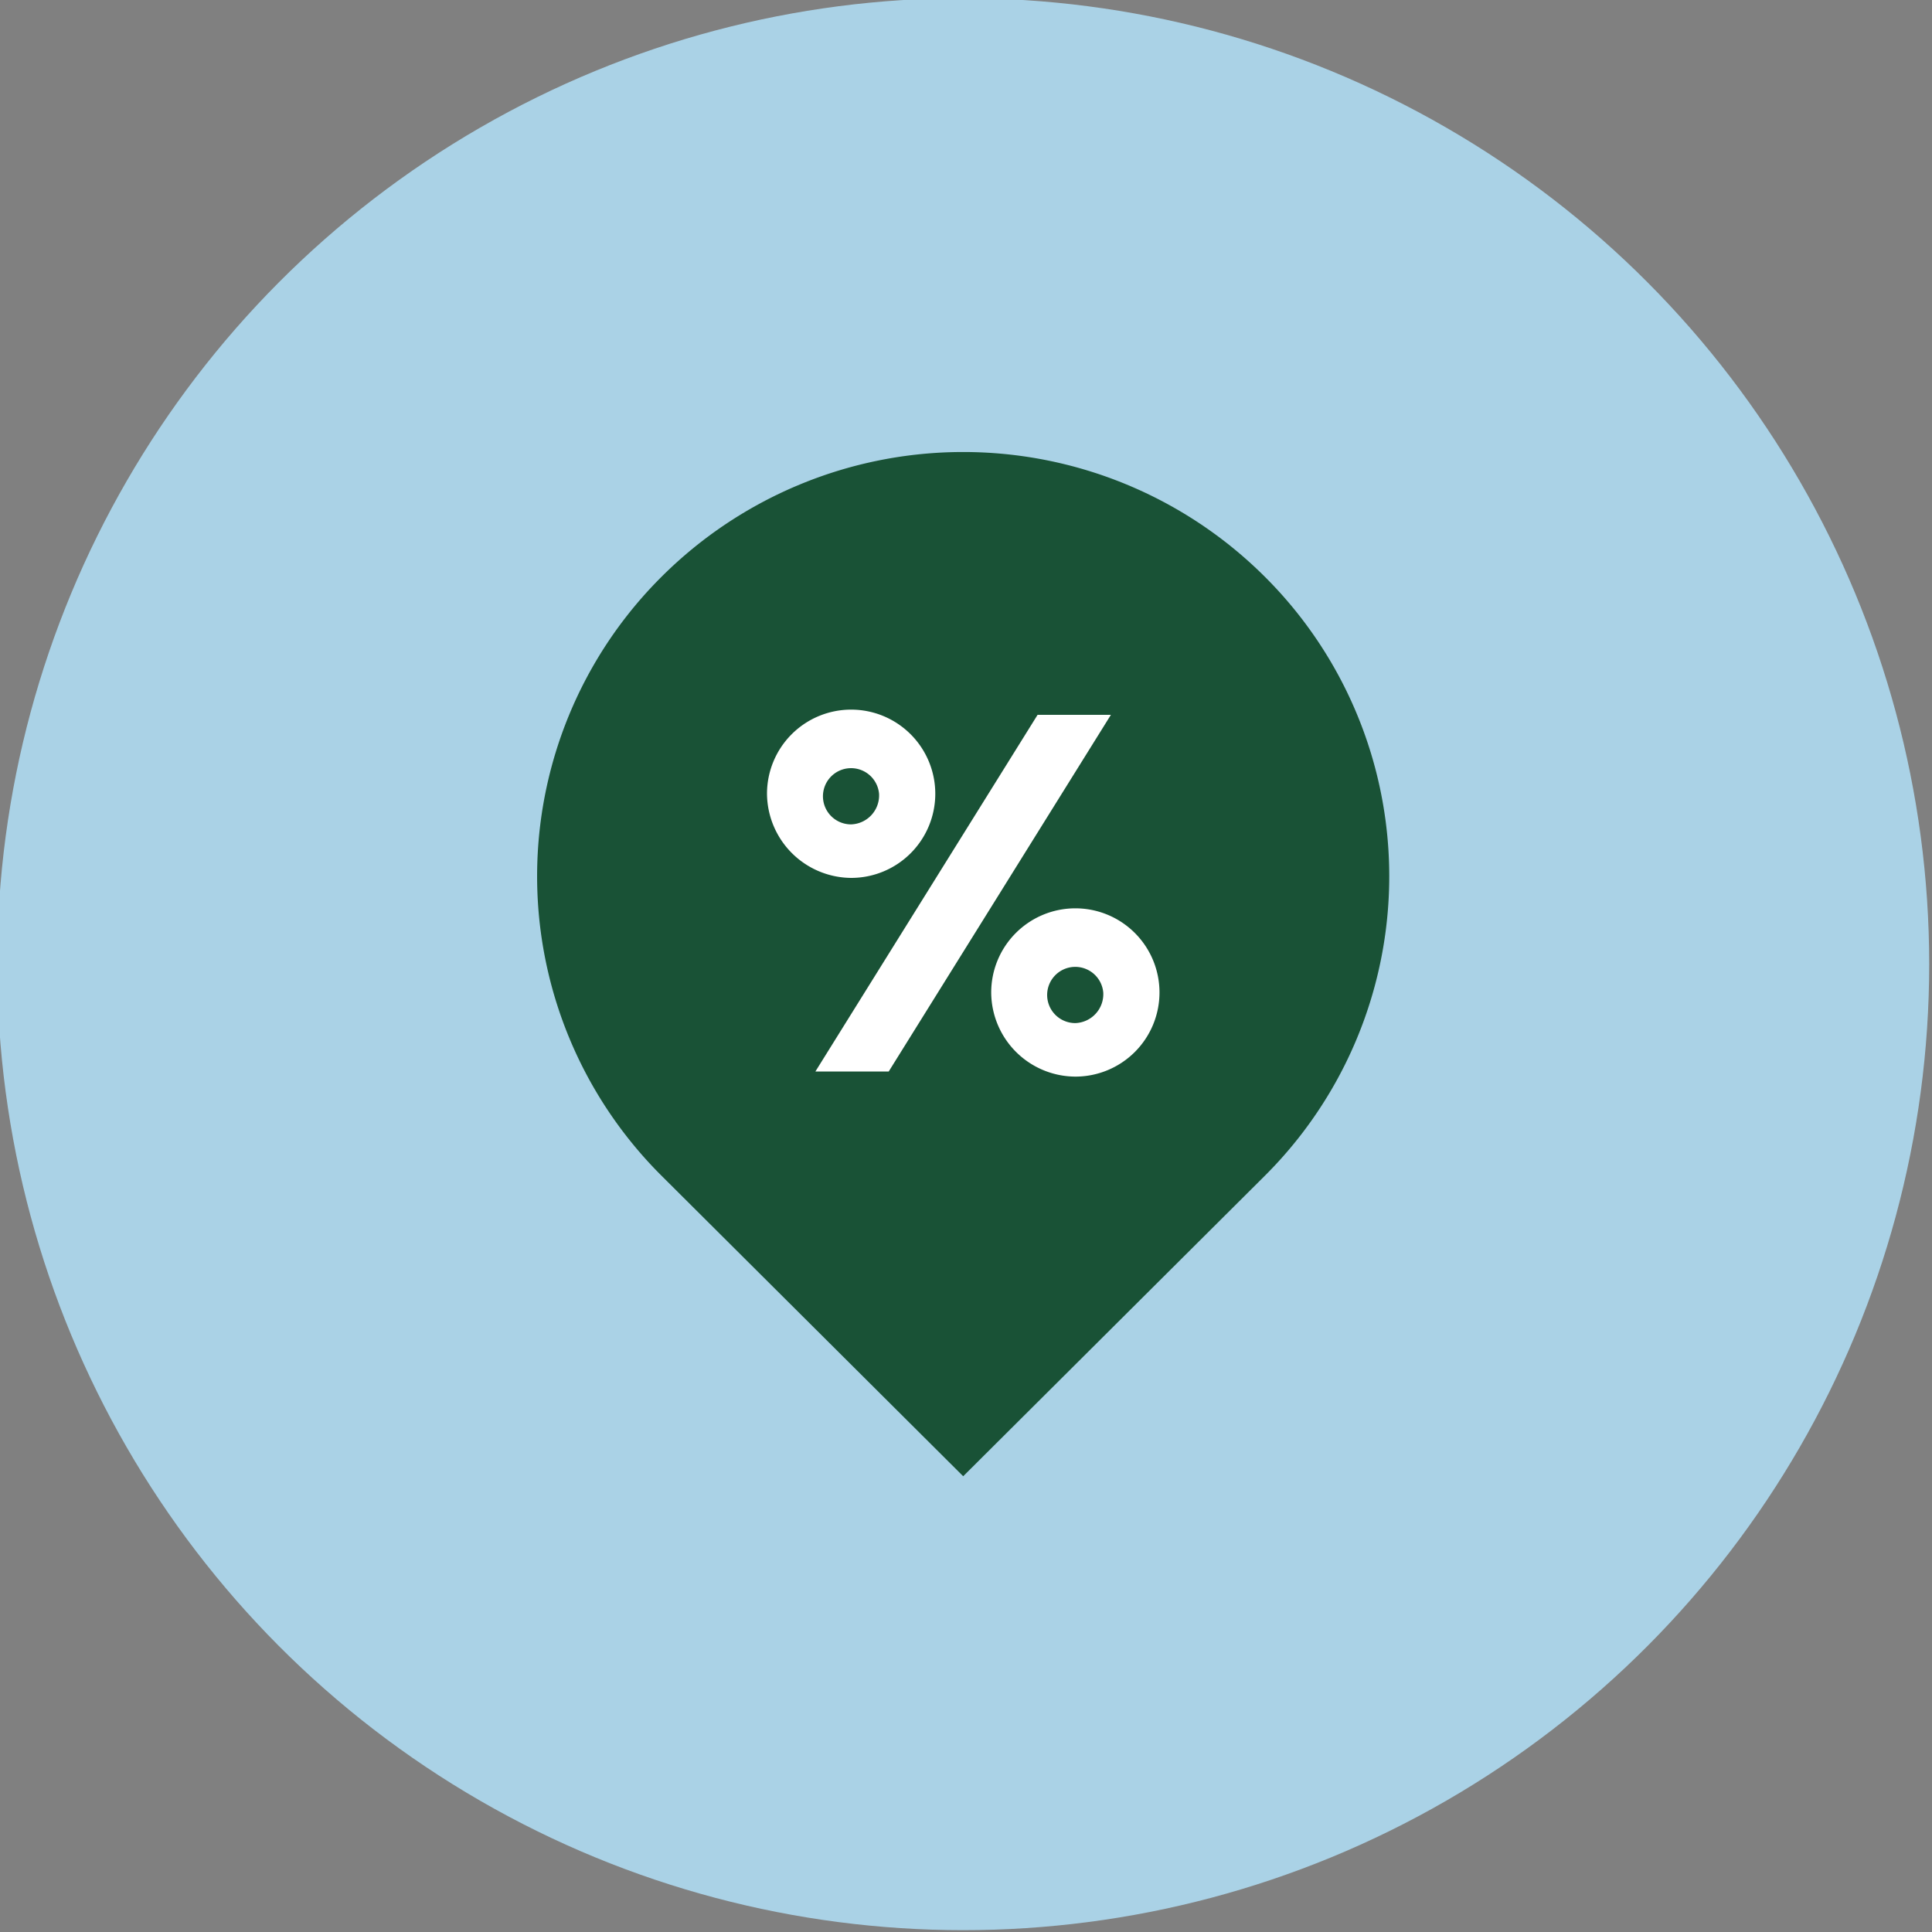
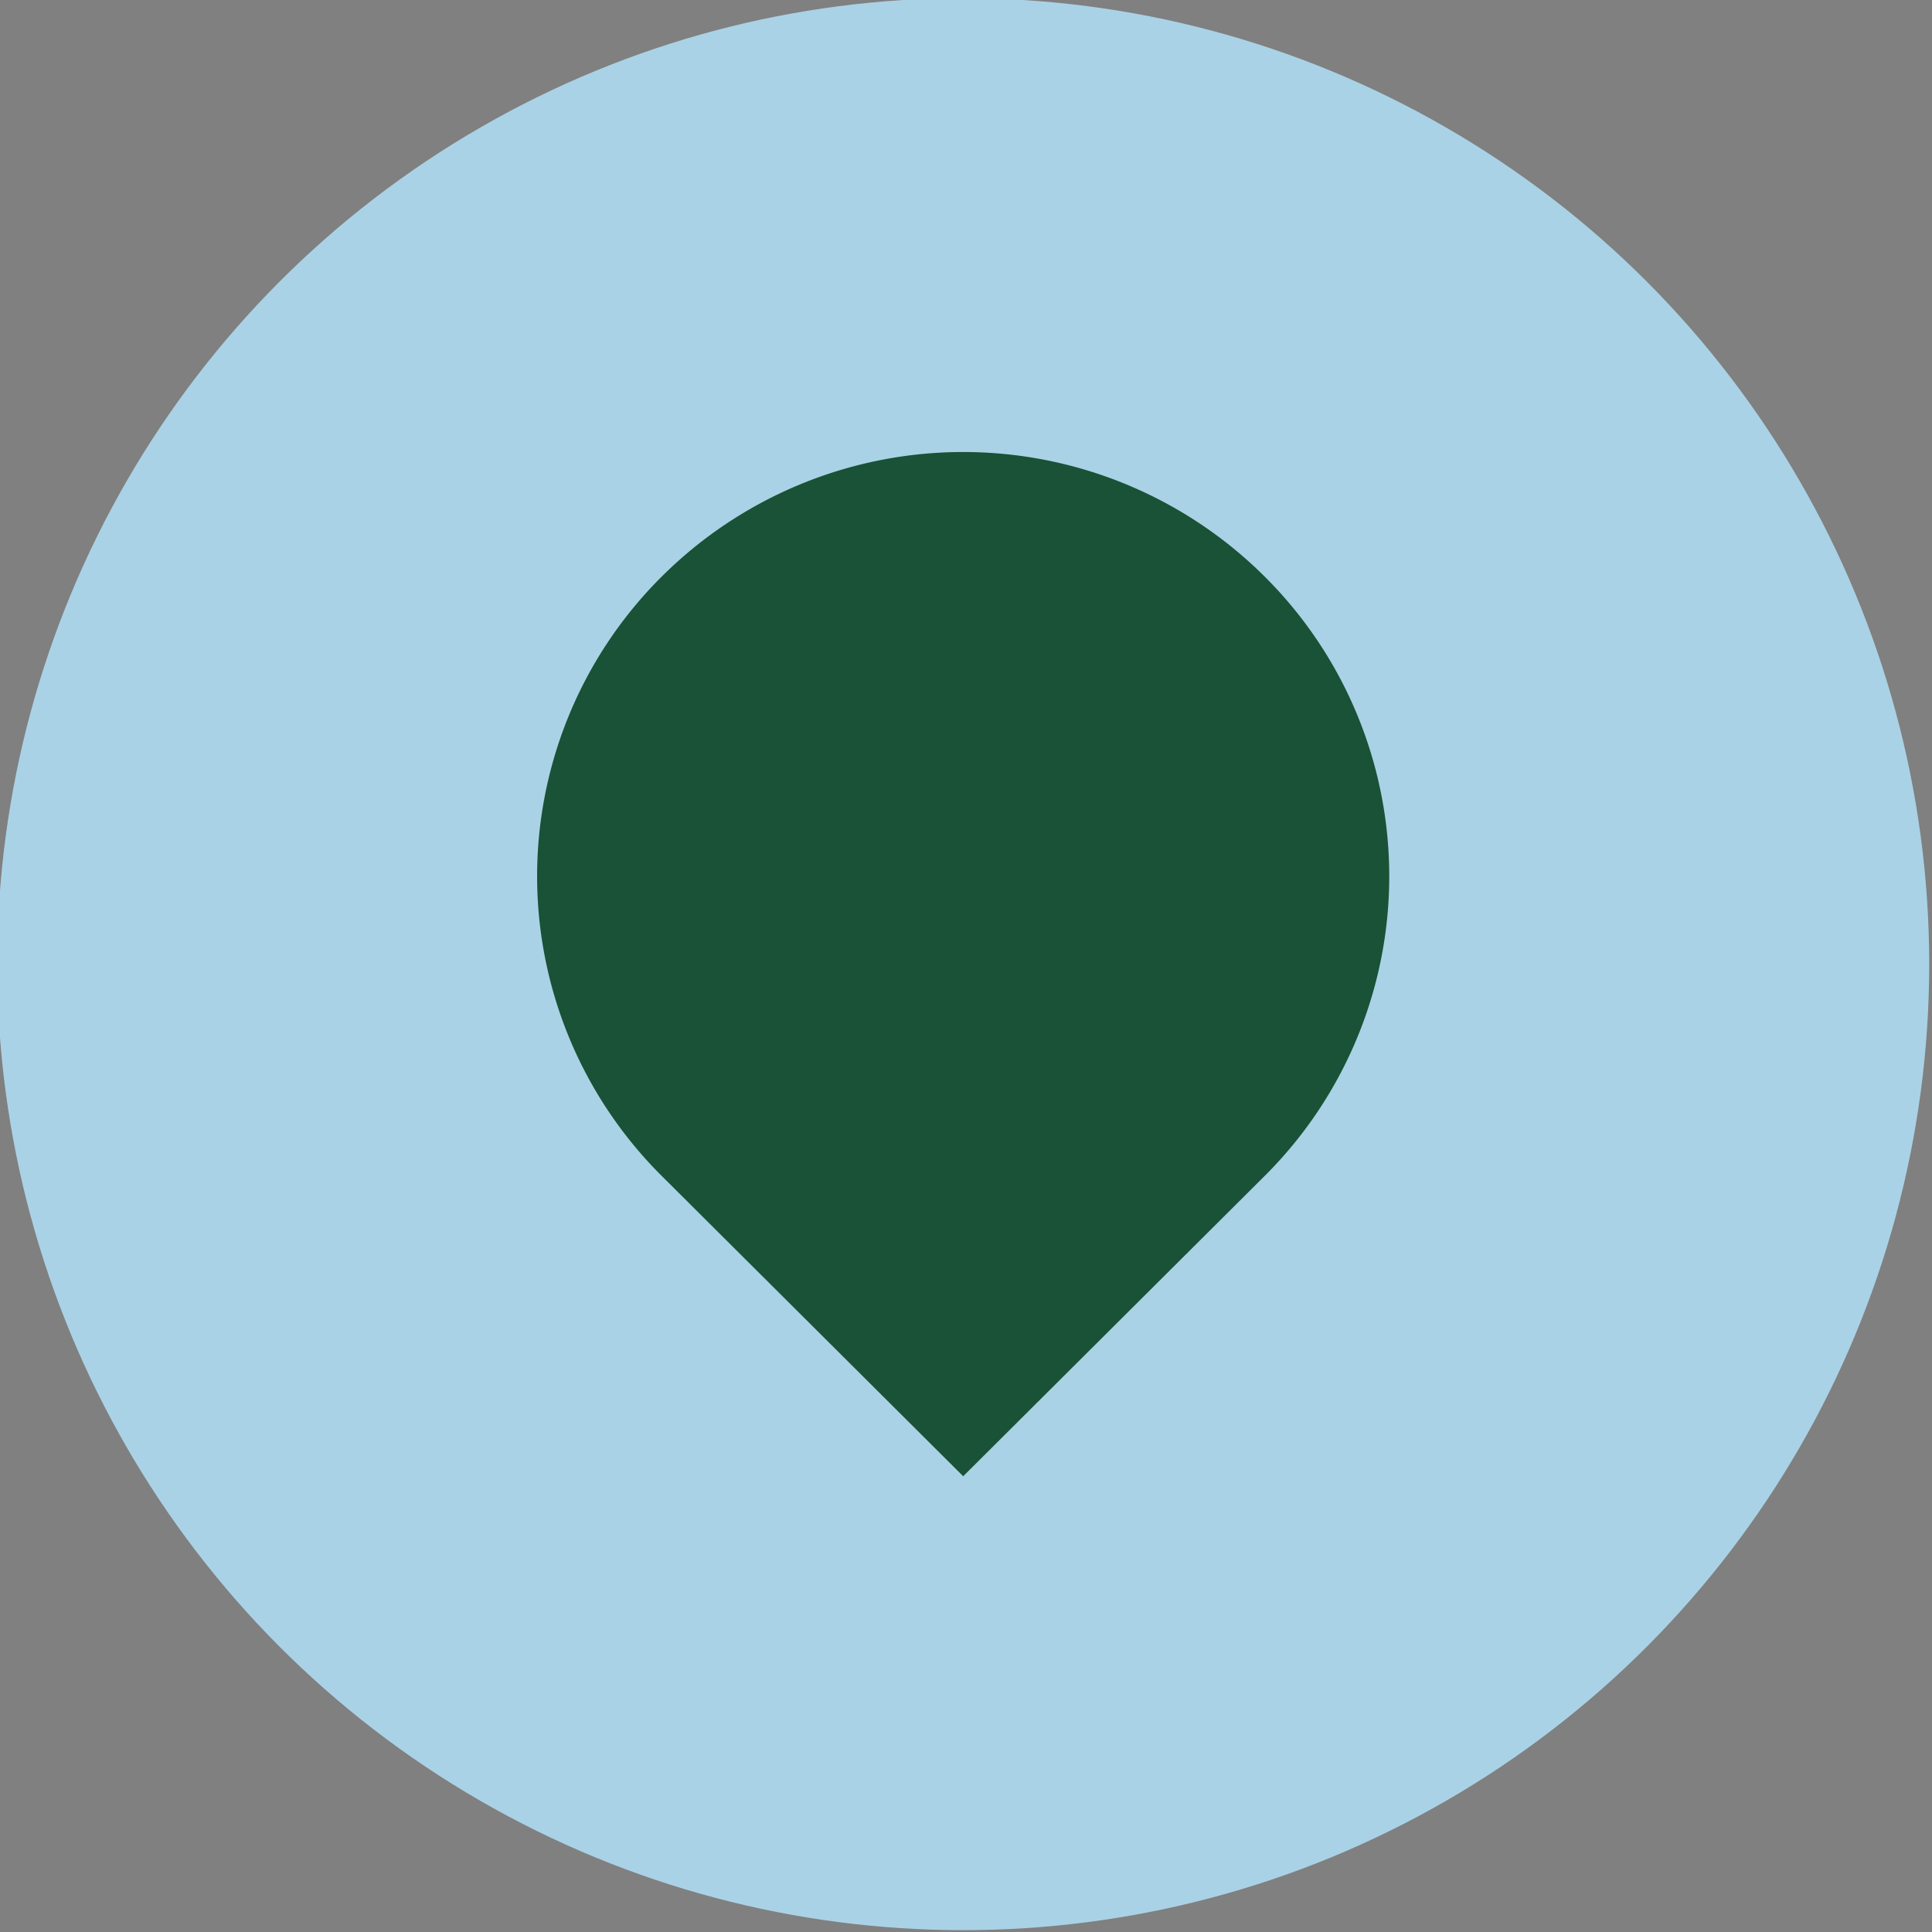
<svg xmlns="http://www.w3.org/2000/svg" id="Layer_1" data-name="Layer 1" width="200" height="200" viewBox="0 0 200 200">
  <rect x="0" y="0" width="200" height="200" fill="#808080" stroke="none" />
  <defs>
    <style>.cls-1{fill:#aad2e6;}.cls-2{fill:#195236;}.cls-3{fill:#fff;}</style>
  </defs>
  <circle class="cls-1" cx="99.71" cy="99.81" r="100" />
  <path class="cls-2" d="M130.89,59.66a44.21,44.21,0,0,0-62.36,0,43.75,43.75,0,0,0,0,62.1l31.18,31.06,31.18-31.06A43.76,43.76,0,0,0,130.89,59.66Z" />
-   <path class="cls-3" d="M79.4,82.17a8.71,8.71,0,1,1,8.7,8.71A8.78,8.78,0,0,1,79.4,82.17ZM115,74l-23,36.92H84.41l23-36.92ZM91,82.17a2.91,2.91,0,1,0-2.9,3.17A3,3,0,0,0,91,82.17Zm11.61,20.58a8.71,8.71,0,1,1,8.7,8.7A8.75,8.75,0,0,1,102.61,102.75Zm11.6,0a2.91,2.91,0,1,0-2.9,3.16A3,3,0,0,0,114.21,102.75Z" />
</svg>